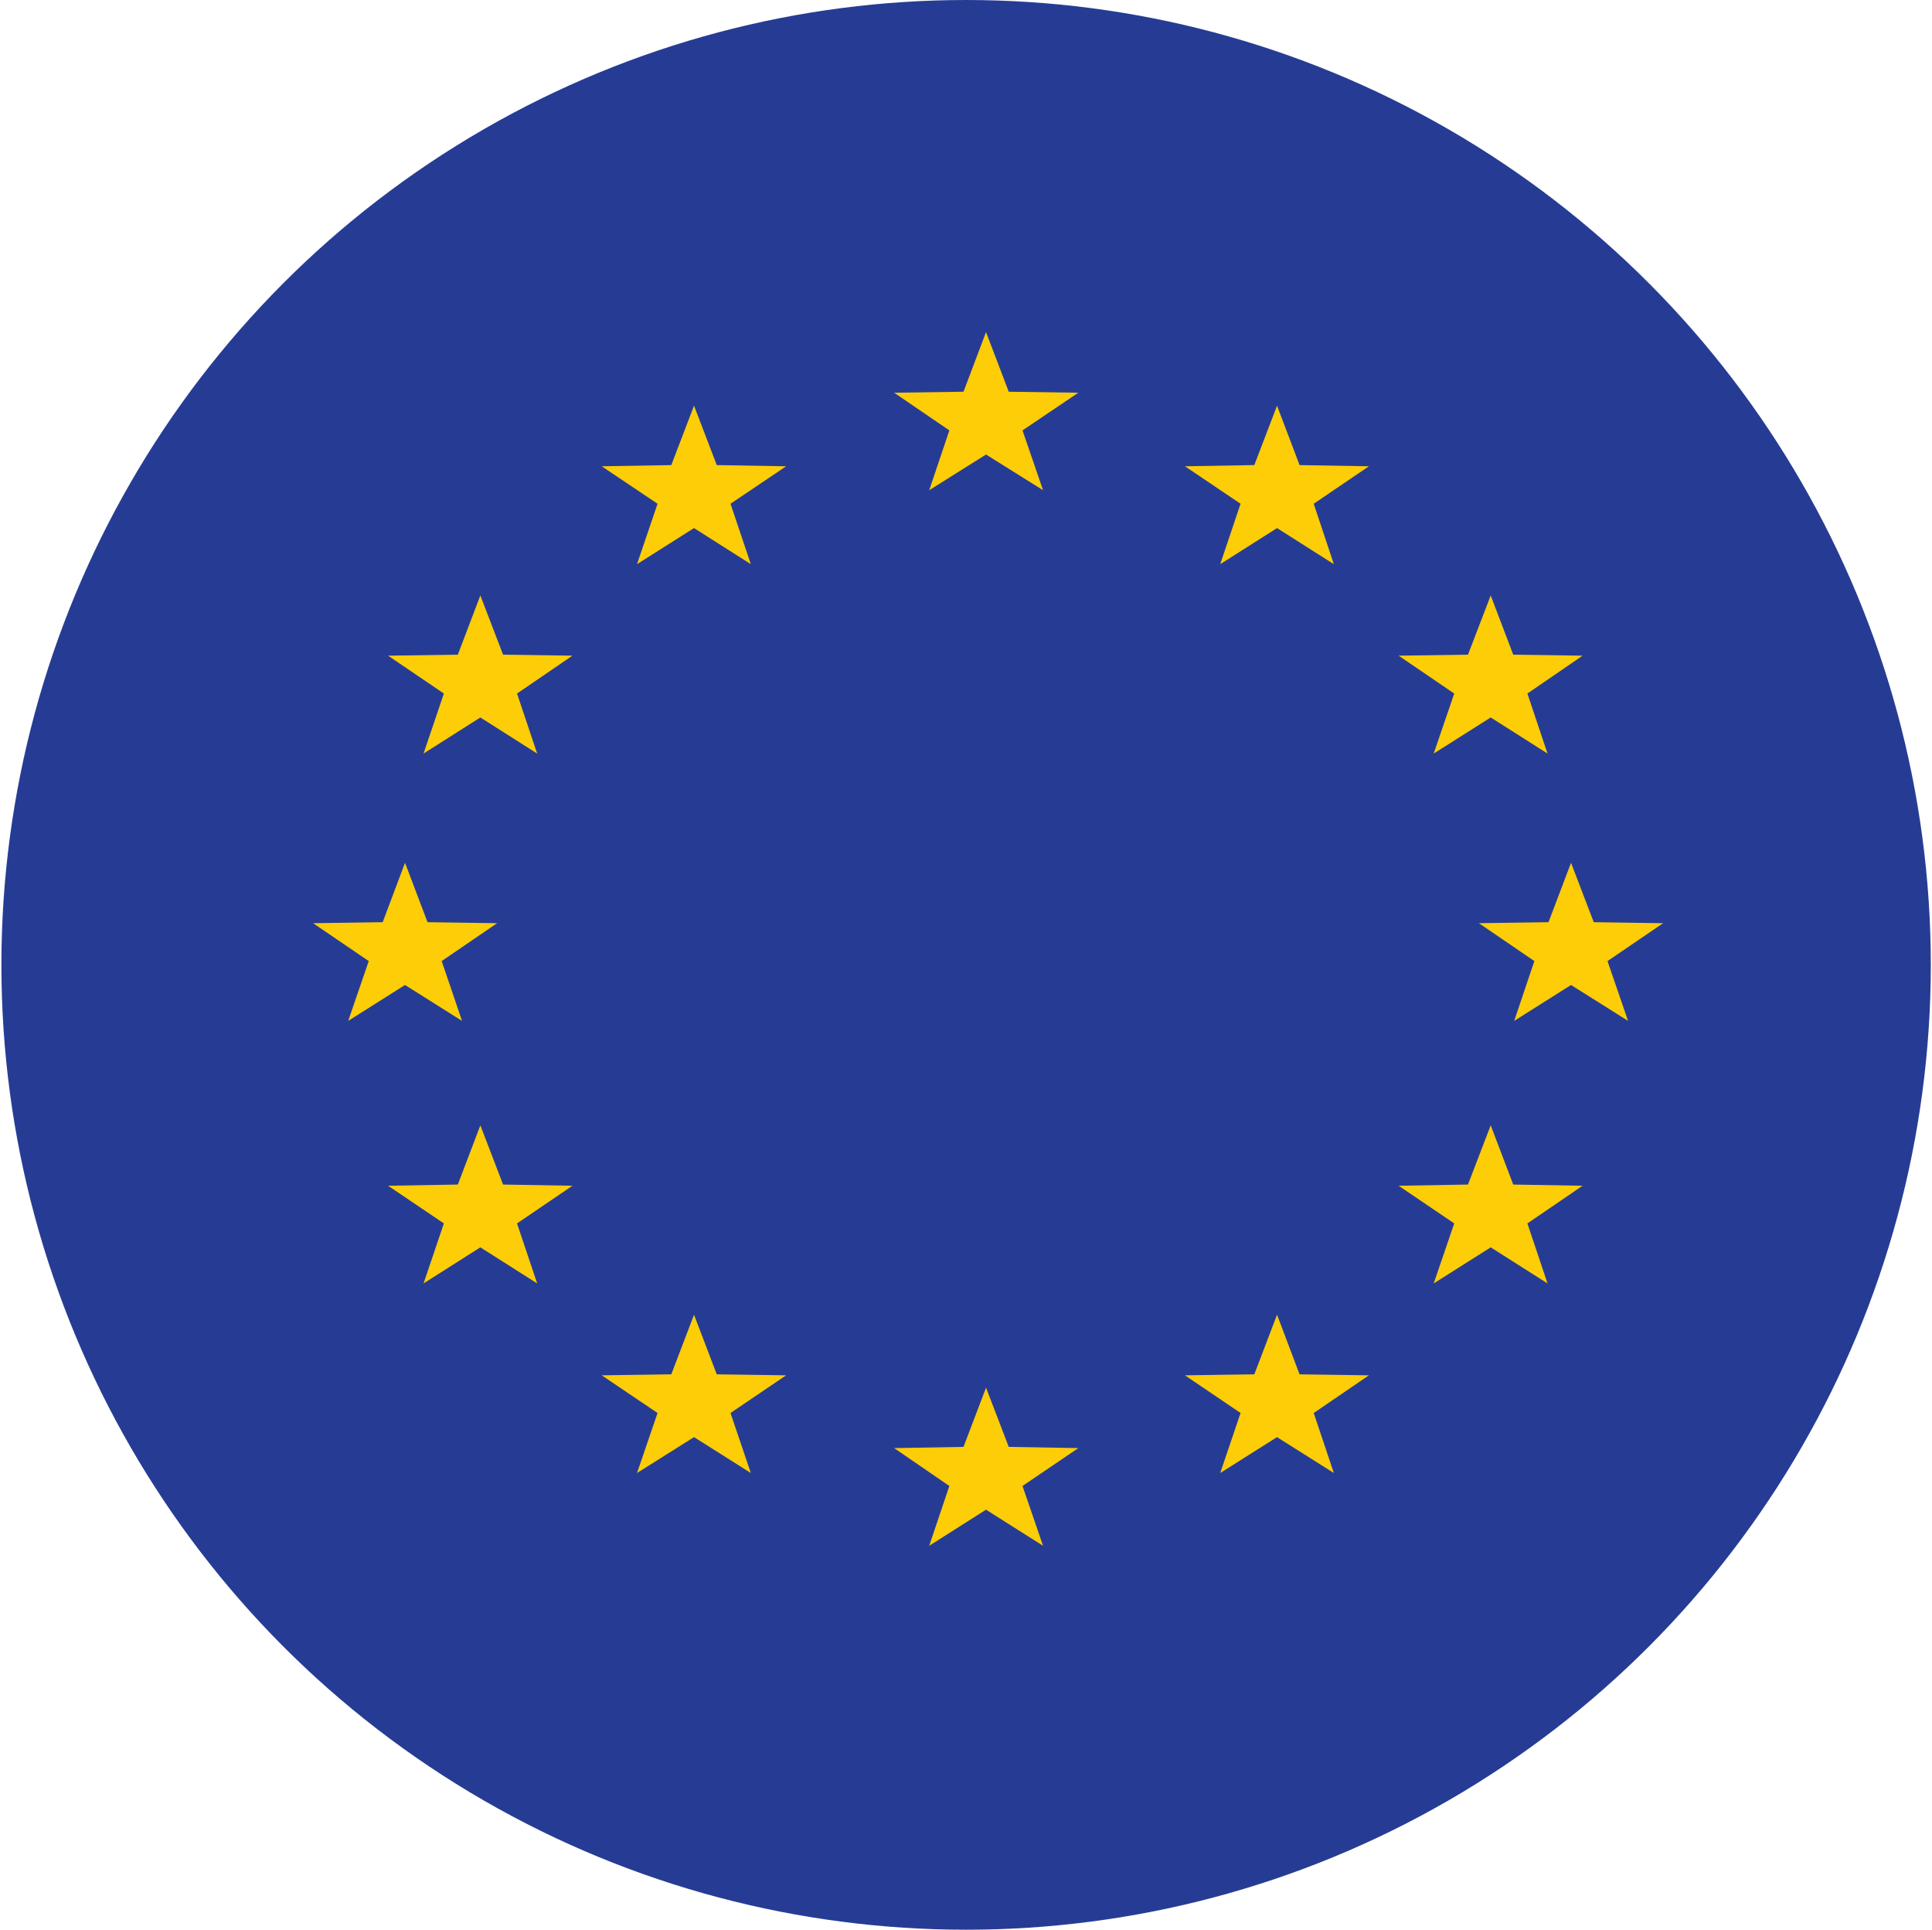
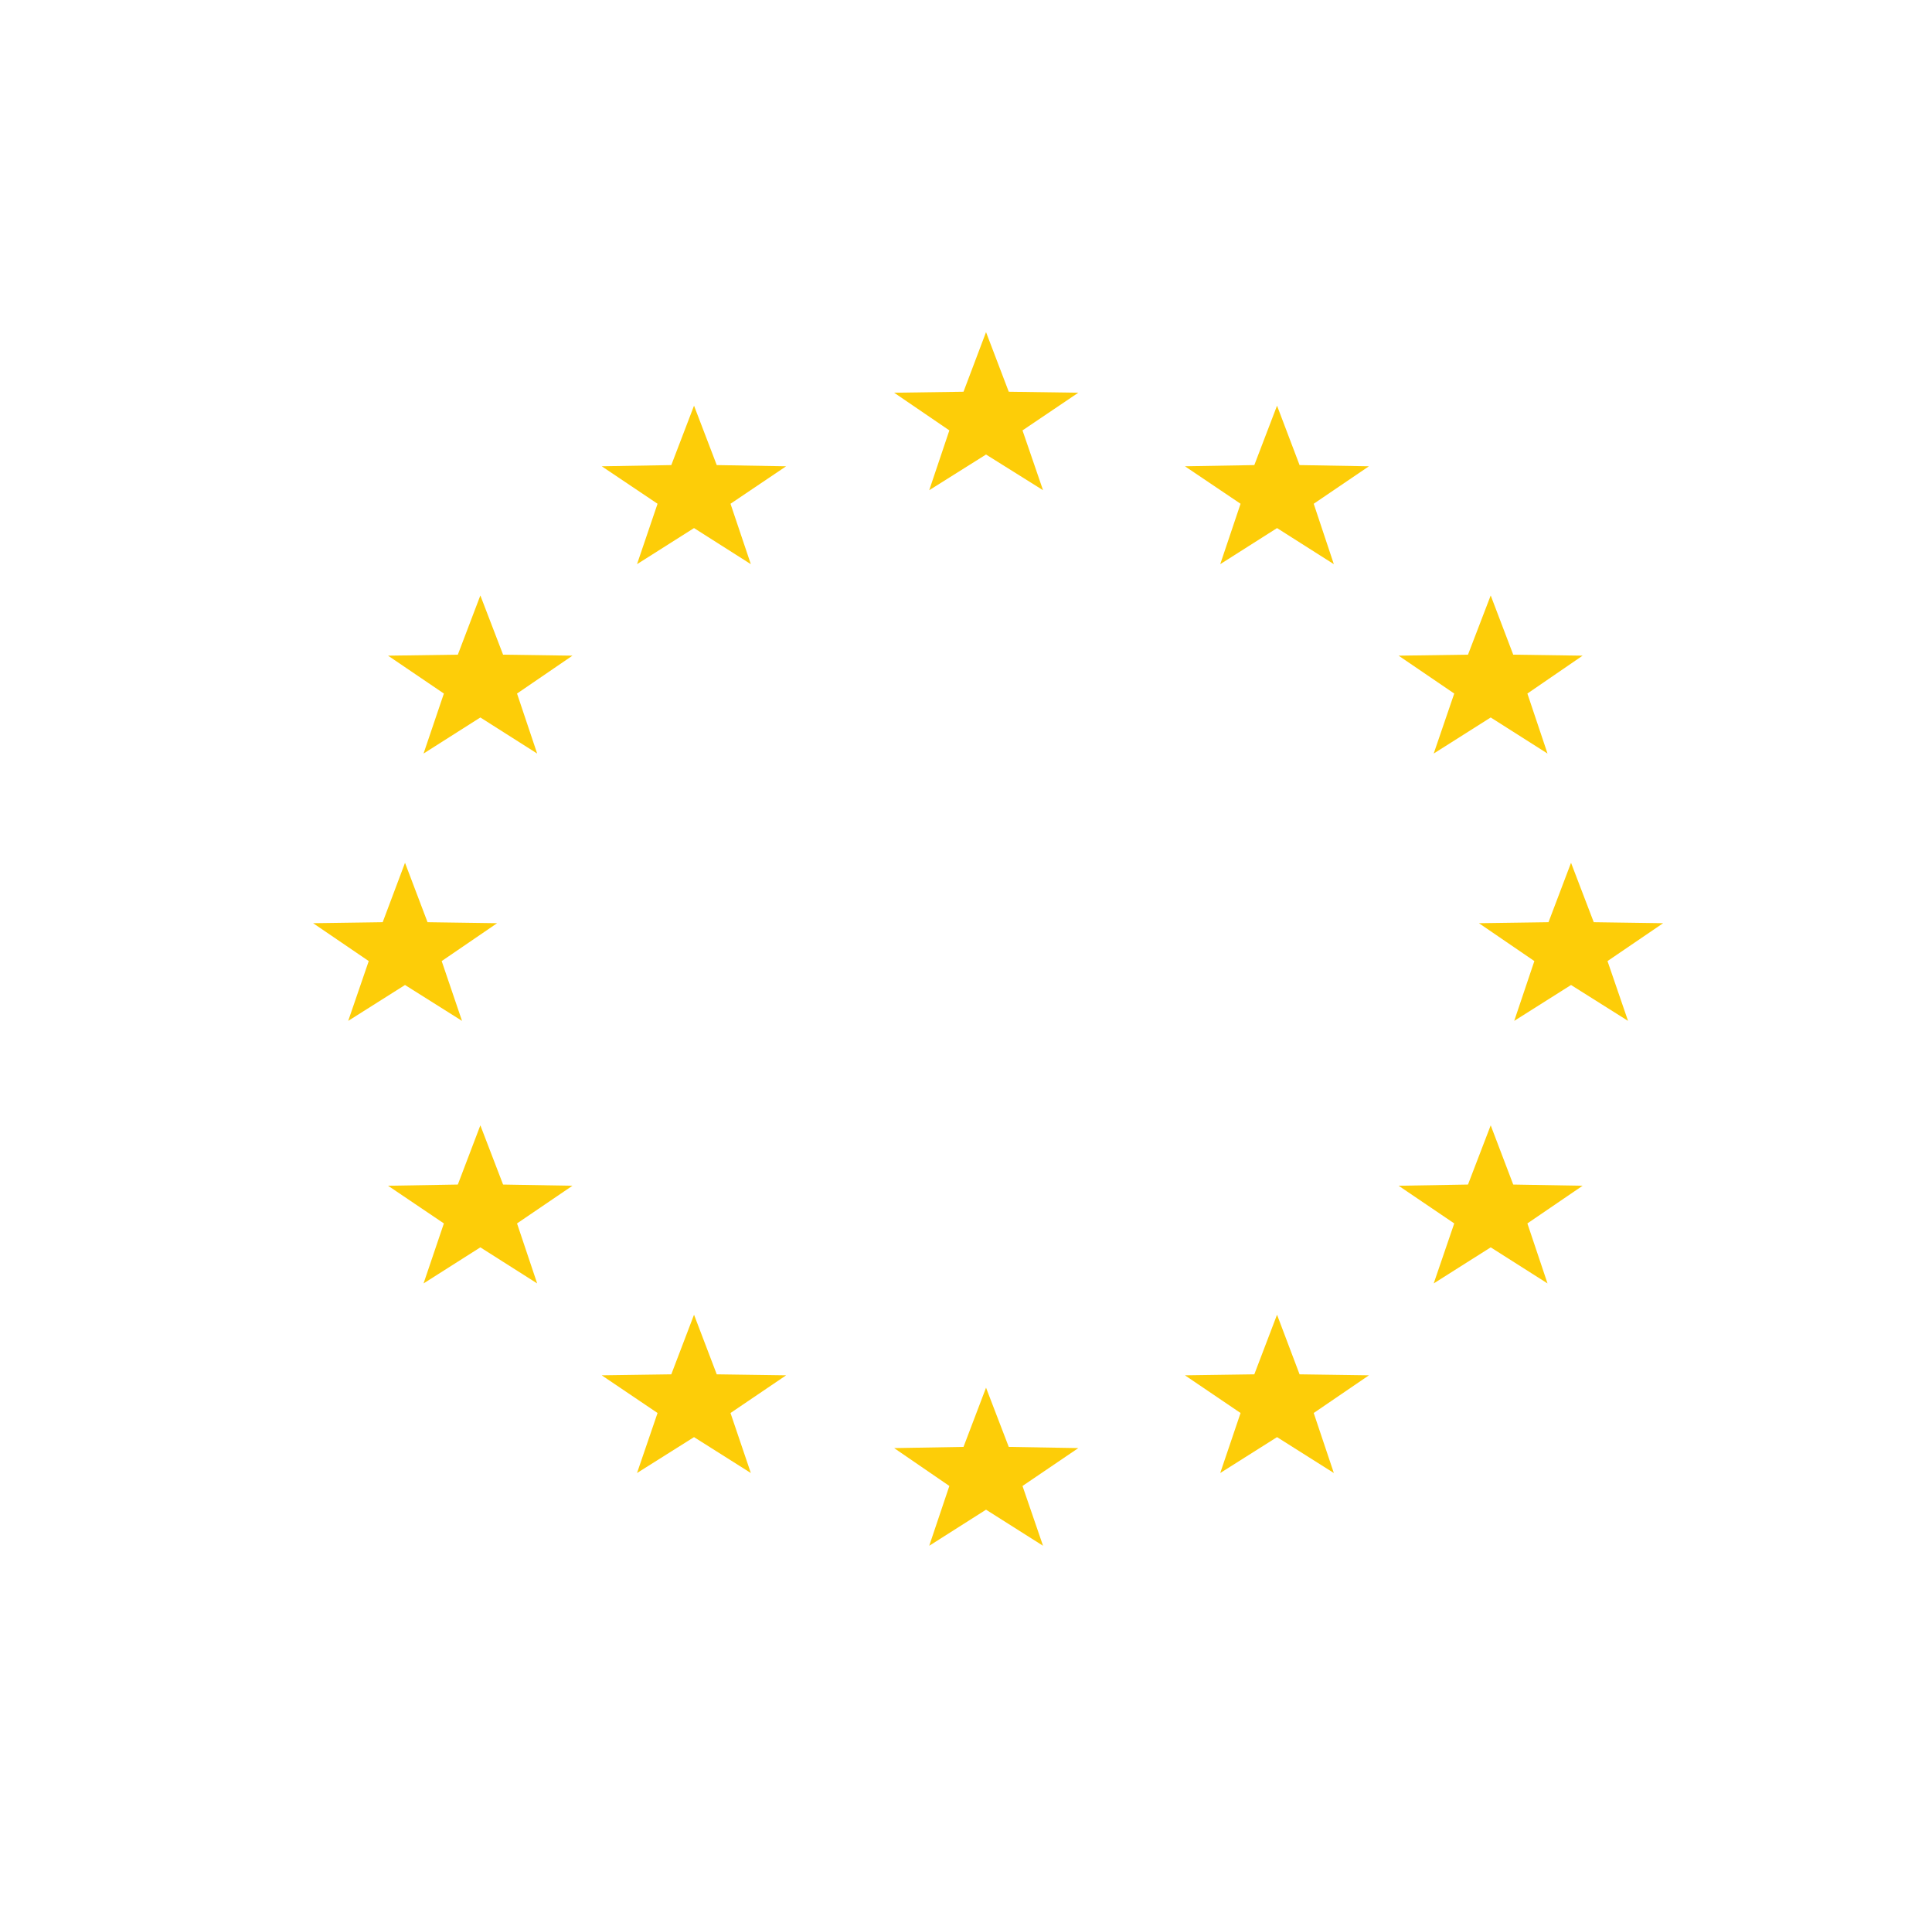
<svg xmlns="http://www.w3.org/2000/svg" xmlns:xlink="http://www.w3.org/1999/xlink" xml:space="preserve" style="enable-background:new 0 0 969.3 968" viewBox="0 0 969.3 968">
  <defs>
    <circle id="a" cx="484.7" cy="484" r="484" />
  </defs>
  <clipPath id="b">
    <use xlink:href="#a" style="overflow:visible" />
  </clipPath>
  <g style="clip-path:url(#b)">
-     <path d="M-20.3-19h1004V990.3h-1004z" style="fill:#263c94" />
    <path d="m494.7 166.6 11.4 29.9 34.9.5-28 18.9 10.3 30-28.6-17.9-28.5 17.9 10.1-30-27.7-18.9 34.8-.5zM203.2 432.8l11.3 29.8 34.9.5-27.8 19 10.2 30-28.6-18-28.5 18 10.3-30-27.9-19 34.9-.5zM241 298.7l11.4 29.7 34.8.5-27.8 19 10.1 30.1-28.5-18.1-28.5 18.1 10.2-30.1-28-19 35-.5zm107.2-95.2 11.4 29.8 34.8.6-27.9 18.8 10.2 30.3-28.5-18.1-28.6 18.1 10.3-30.3-28-18.8 34.9-.6zm399.7 95.2-11.4 29.7-34.8.5 27.9 19-10.3 30.1 28.6-18.1 28.5 18.1-10.1-30.1 27.7-19-34.8-.5zM241 564.5l11.4 29.7 34.8.6-27.8 18.9 10.1 30.1-28.5-18.1-28.5 18.1 10.2-30.1-28-18.9 35-.6zm506.9 0-11.4 29.7-34.8.6 27.9 18.9-10.3 30.1 28.6-18.1 28.5 18.1-10.1-30.1 27.7-18.9-34.8-.6zm-107.2-361-11.4 29.8-34.8.6 27.9 18.8-10.2 30.3 28.5-18.1 28.5 18.1-10.1-30.3 27.7-18.8-34.8-.6zm-292.5 456 11.4 29.9 34.8.5-27.9 18.9 10.2 30.1-28.5-18-28.6 18 10.3-30.1-28-18.9 34.9-.5zm292.5 0-11.4 29.9-34.8.5 27.9 18.9-10.2 30.1 28.5-18 28.5 18-10.1-30.1 27.7-18.9-34.8-.5zm147.5-226.7 11.4 29.8 34.8.5-27.9 19 10.3 30-28.6-18-28.5 18 10.1-30-27.8-19 34.9-.5zM494.7 696.1l11.4 29.7 34.9.6-28 19 10.3 30-28.6-18.1-28.5 18.1 10.1-30-27.7-19 34.8-.6z" style="fill:#fdcd08" />
  </g>
</svg>